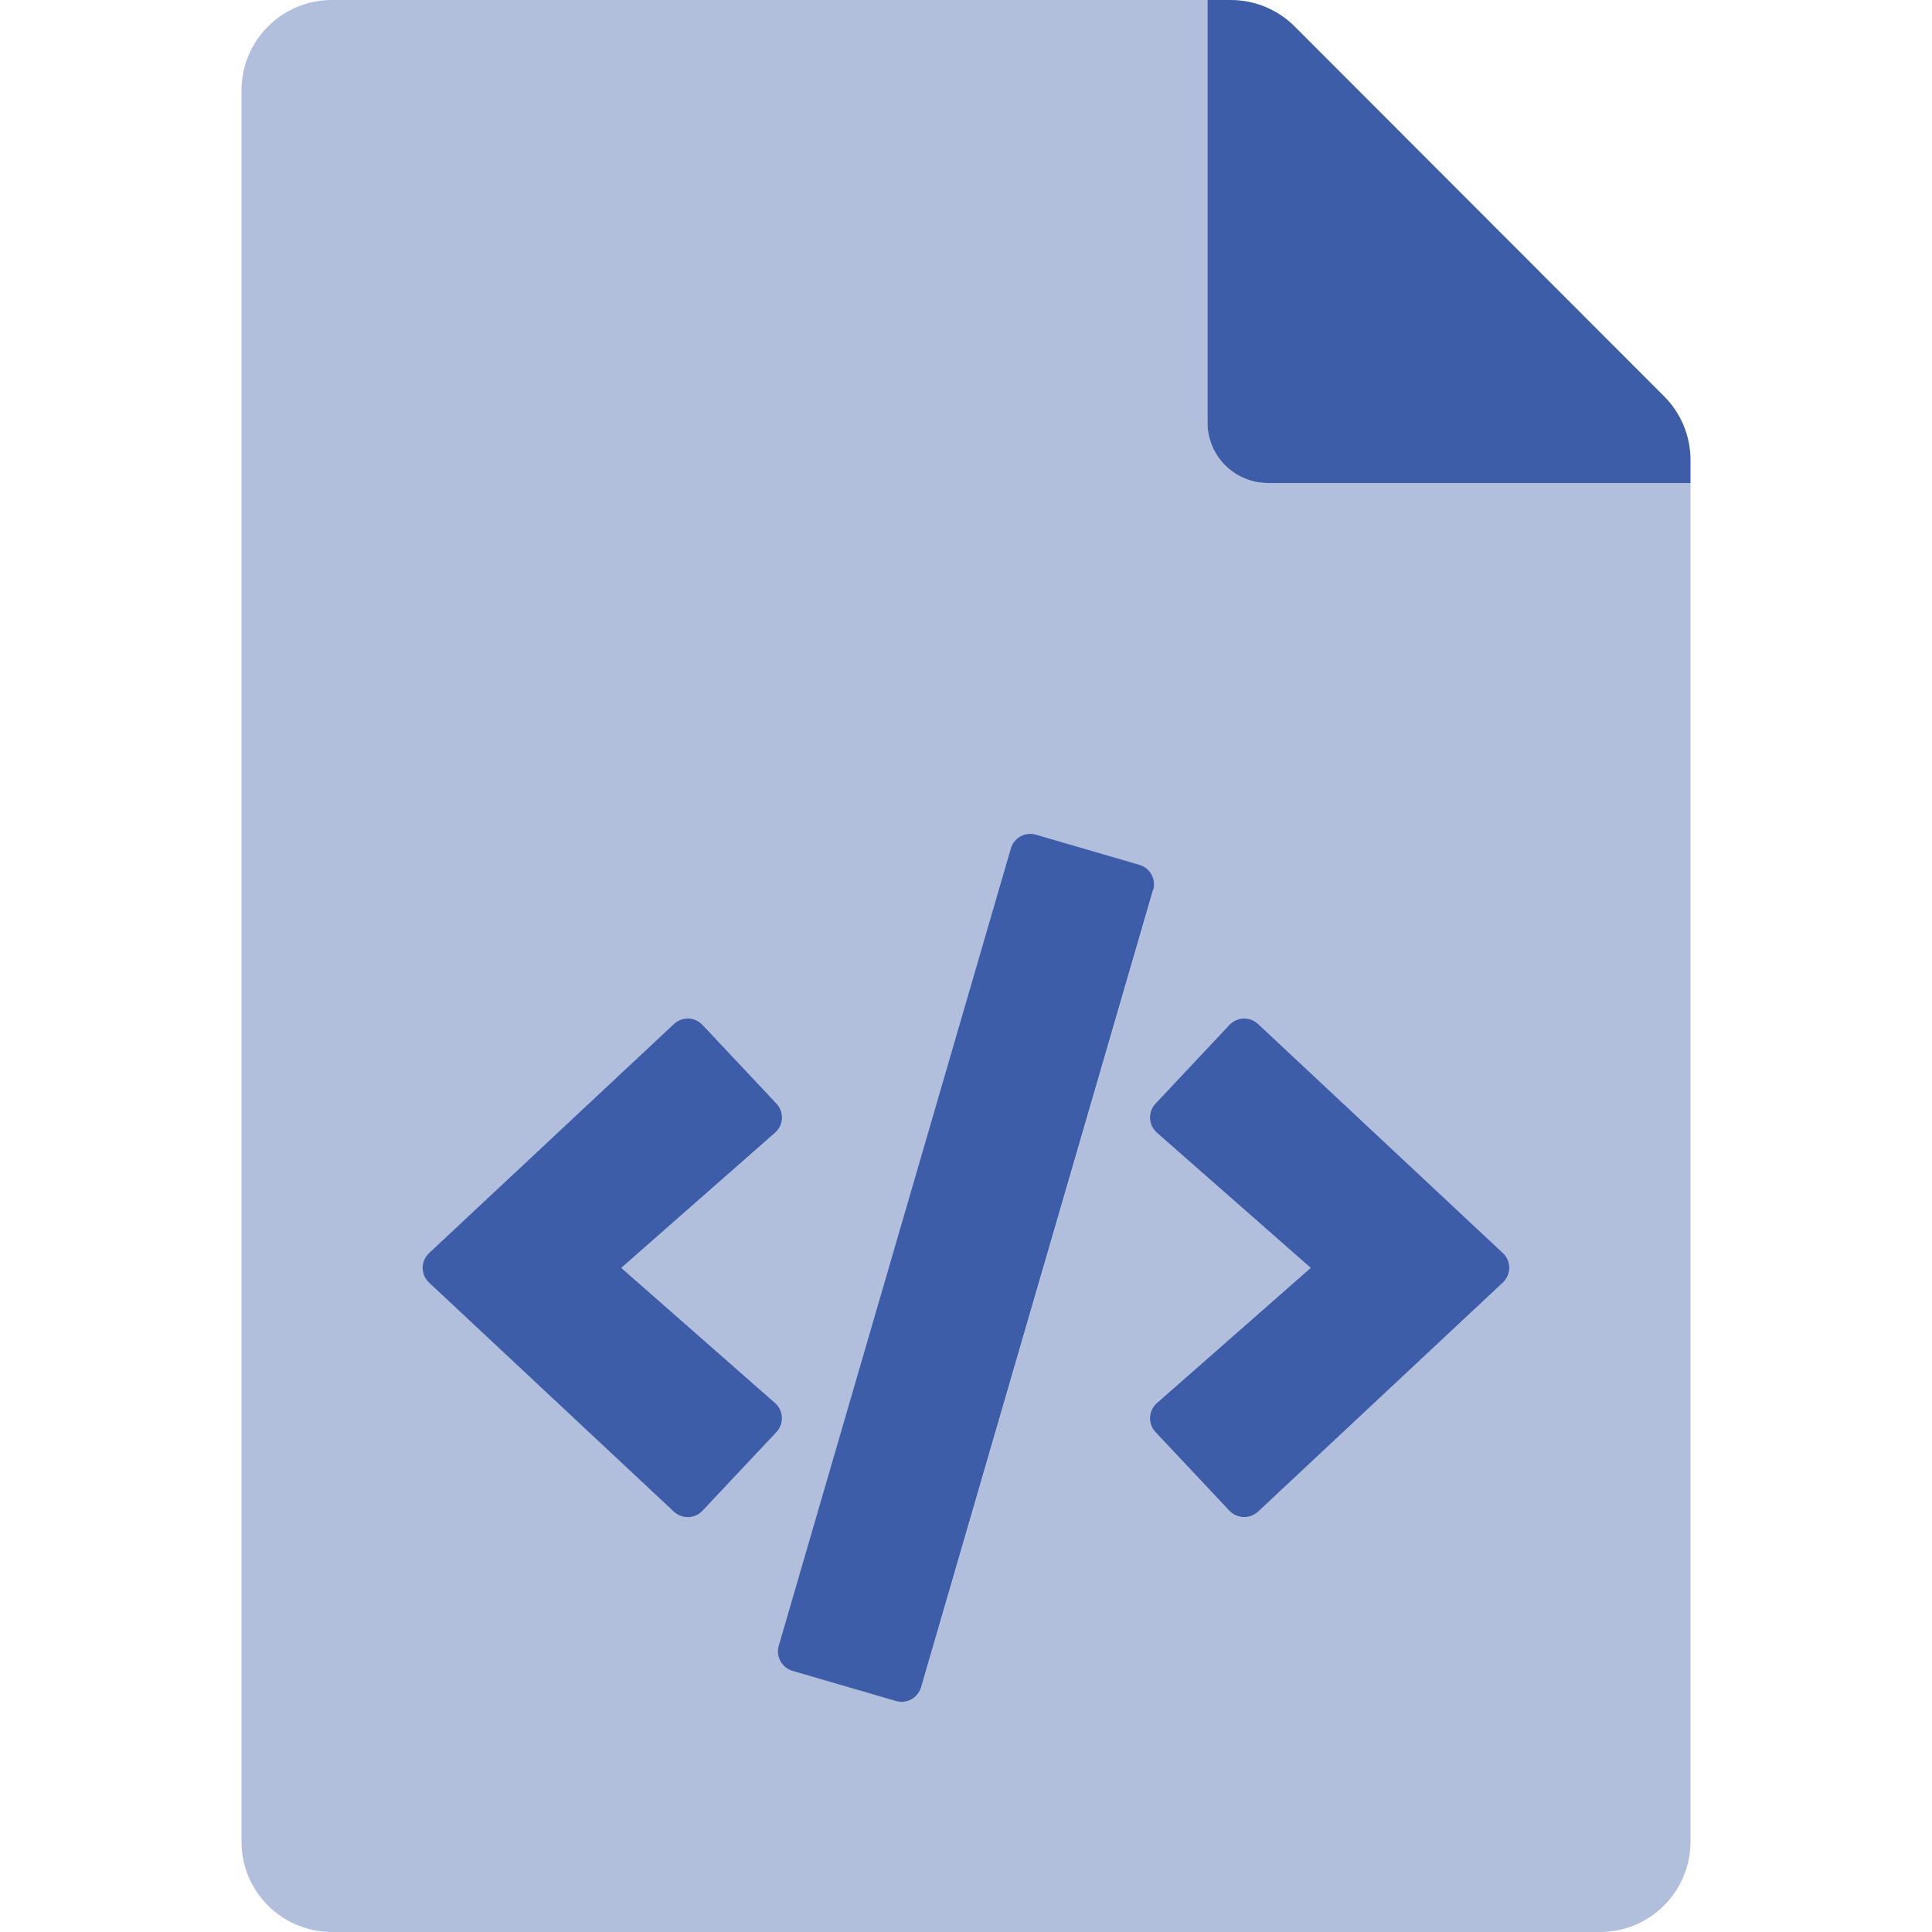
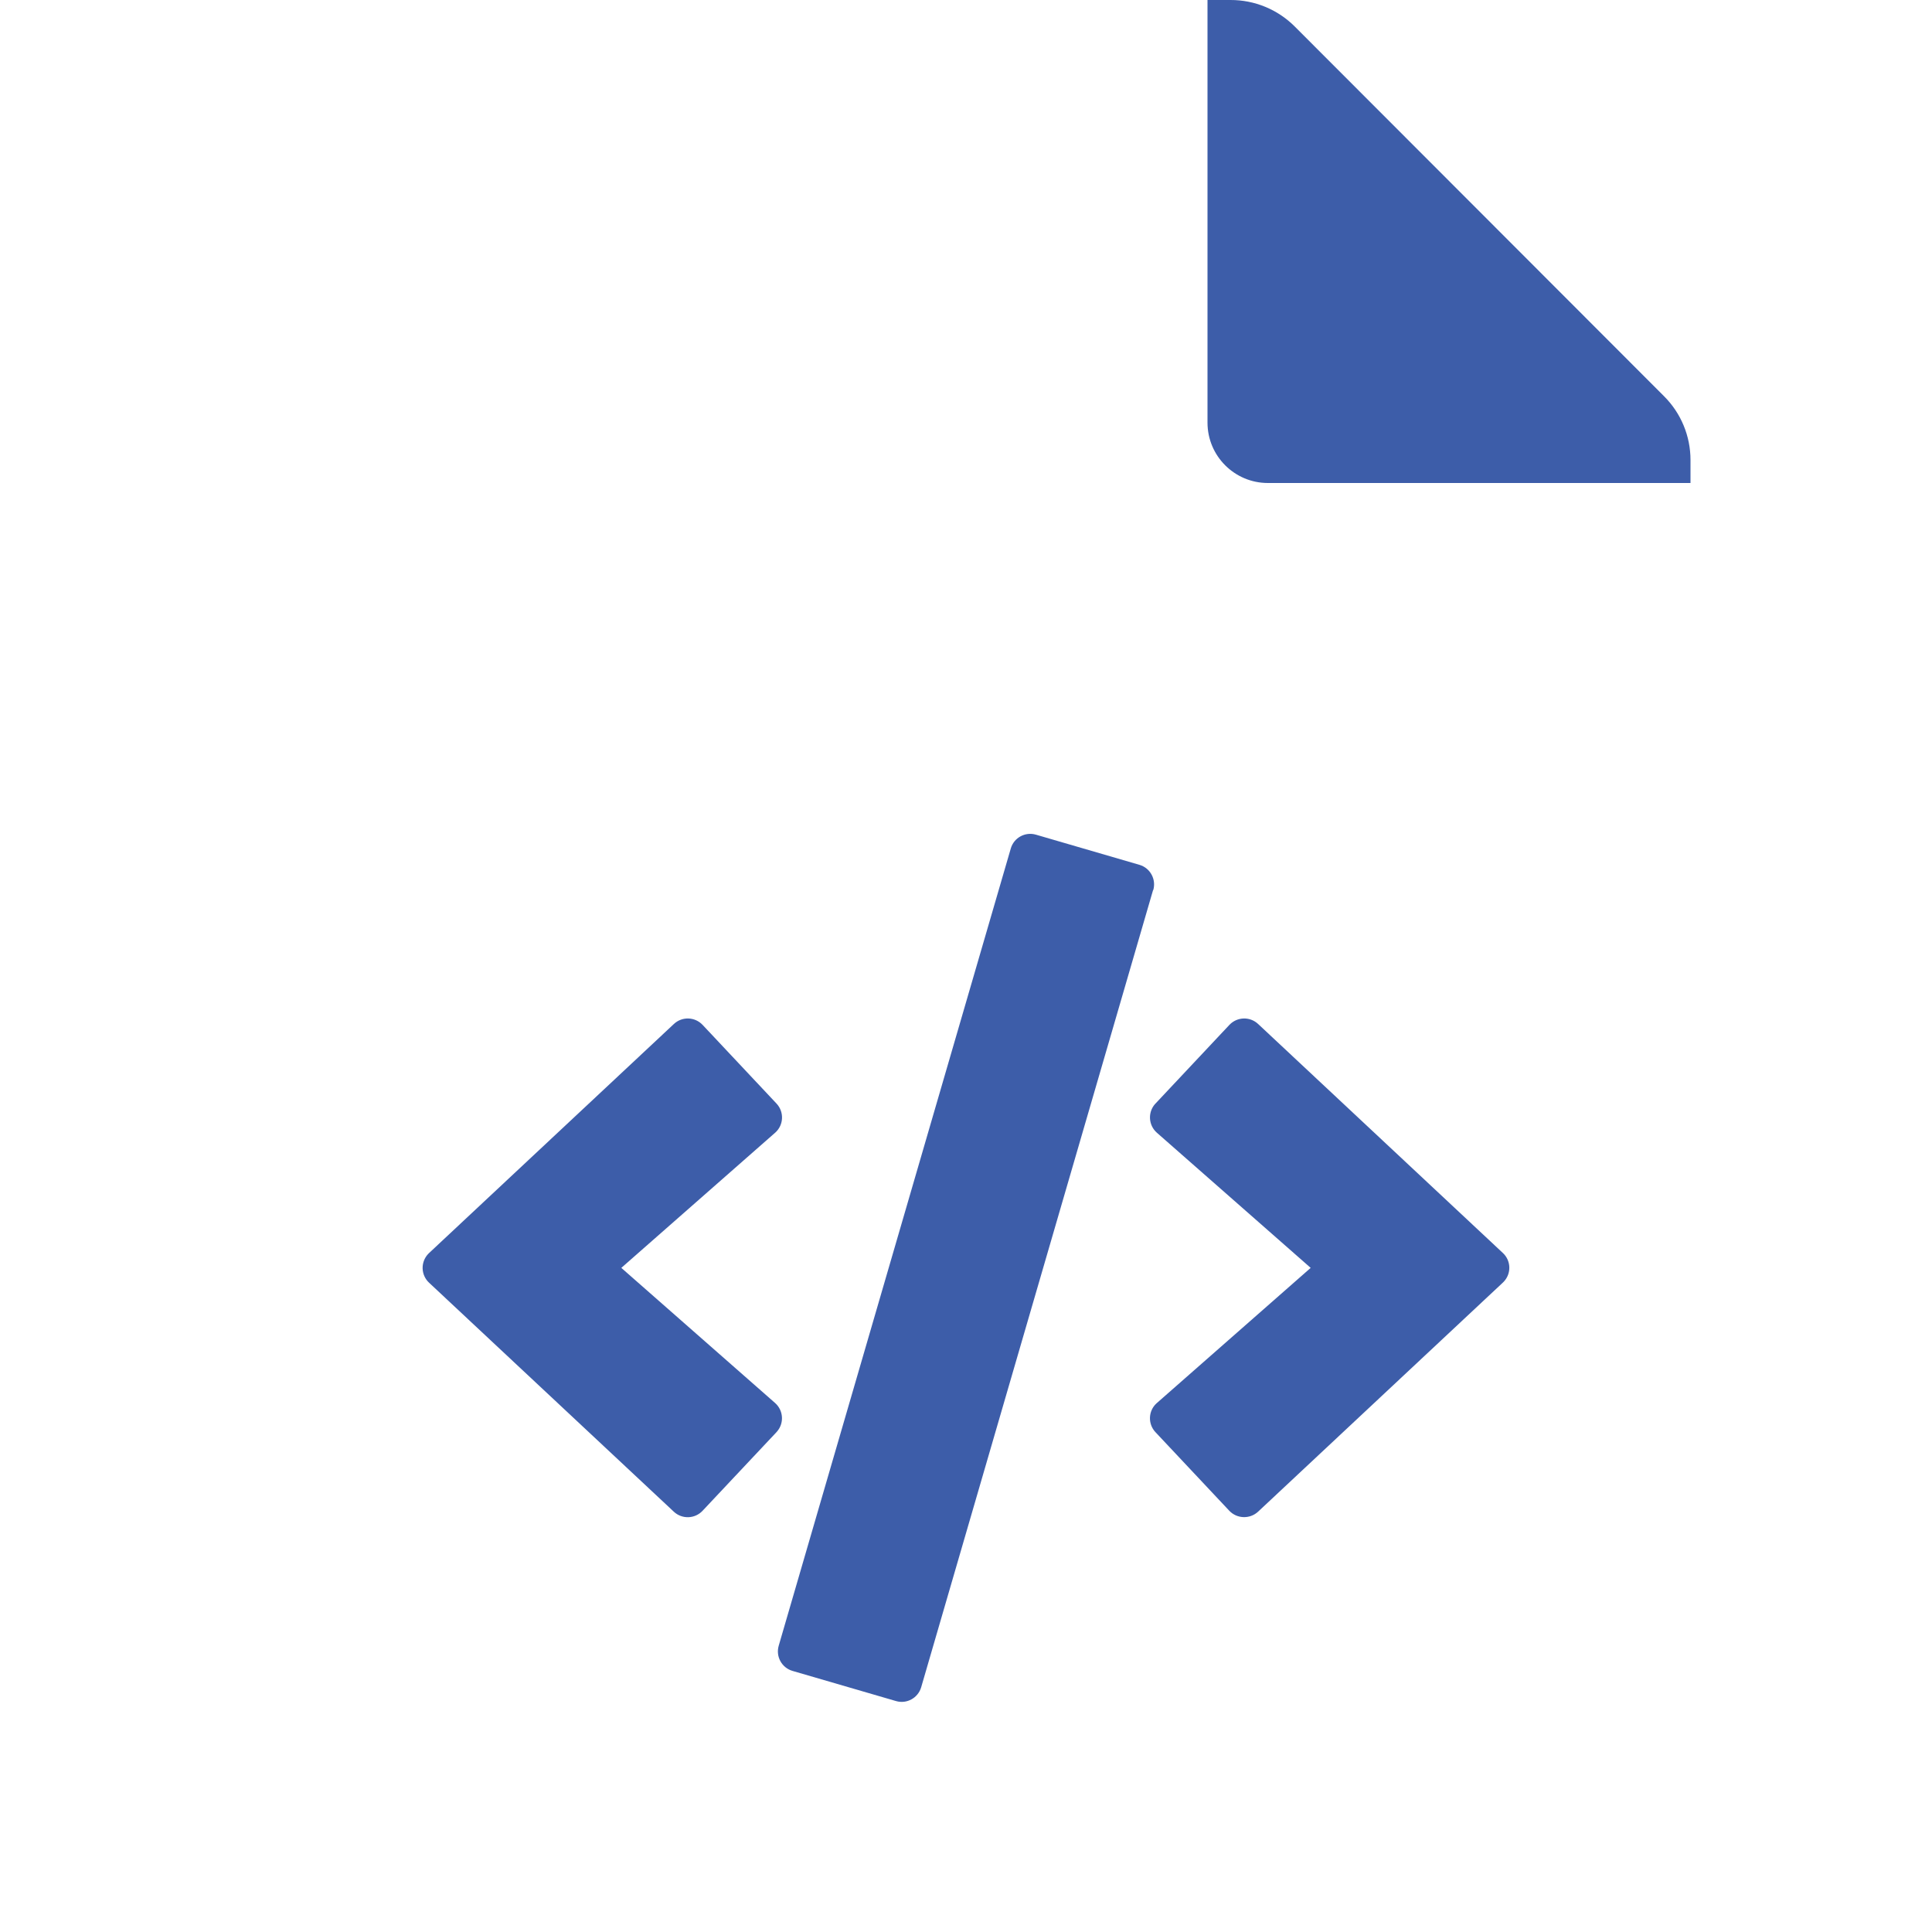
<svg xmlns="http://www.w3.org/2000/svg" width="32" height="32" viewBox="0 0 32 32" fill="none">
-   <path opacity="0.4" fill-rule="evenodd" clip-rule="evenodd" d="M21 8H28V30.508C27.999 30.904 27.84 31.285 27.559 31.564C27.278 31.844 26.897 32.001 26.5 32H5.493C5.096 31.999 4.715 31.84 4.436 31.559C4.156 31.278 3.999 30.897 4 30.5V1.493C4.001 1.096 4.16 0.715 4.441 0.436C4.722 0.156 5.103 -0.001 5.5 8.22266e-06H20V7C20 7.552 20.448 8 21 8ZM11.638 25.024L12.862 23.721L12.869 23.714C12.992 23.574 12.978 23.361 12.838 23.238L10.291 21L12.839 18.763L12.847 18.756C12.982 18.628 12.989 18.415 12.863 18.279L11.639 16.976C11.511 16.841 11.297 16.834 11.161 16.961L7.108 20.755L7.092 20.771C7.031 20.836 6.998 20.922 7.001 21.011C7.004 21.1 7.042 21.185 7.107 21.246L11.161 25.039C11.297 25.166 11.51 25.16 11.638 25.024ZM14.844 28.174L13.128 27.674C13.042 27.65 12.97 27.592 12.927 27.514C12.884 27.435 12.874 27.343 12.899 27.258L16.742 14.055C16.794 13.877 16.981 13.775 17.159 13.828L18.875 14.328C19.052 14.381 19.153 14.567 19.102 14.744L15.261 27.944C15.209 28.123 15.023 28.226 14.844 28.174ZM24.891 21.245L24.906 21.229H24.909C24.97 21.165 25.003 21.078 25 20.989C24.997 20.899 24.959 20.815 24.893 20.754L20.839 16.961C20.703 16.833 20.49 16.84 20.362 16.976L19.138 18.279L19.131 18.286C19.008 18.426 19.022 18.639 19.162 18.762L21.709 21L19.16 23.239L19.152 23.246C19.087 23.307 19.048 23.391 19.045 23.48C19.042 23.57 19.075 23.656 19.136 23.721L20.359 25.024C20.488 25.159 20.701 25.166 20.837 25.038L24.891 21.245Z" fill="#3D5DA9" />
  <path fill-rule="evenodd" clip-rule="evenodd" d="M21.444 0.438L27.562 6.563C27.843 6.843 28 7.223 28 7.619V8H21C20.448 8 20 7.552 20 7V8.99141e-06H20.381C20.779 -0.001 21.162 0.156 21.444 0.438ZM10.291 21L12.838 23.238C12.977 23.361 12.991 23.573 12.868 23.713L12.861 23.721L11.637 25.023C11.51 25.159 11.296 25.166 11.16 25.038L7.106 21.245C7.041 21.184 7.003 21.1 7 21.011C6.997 20.922 7.03 20.835 7.091 20.77L7.107 20.754L11.161 16.961C11.297 16.833 11.51 16.84 11.638 16.976L12.862 18.279C12.989 18.415 12.982 18.628 12.846 18.755L12.838 18.762L10.291 21ZM19.102 14.742C19.153 14.564 19.052 14.378 18.875 14.325L17.159 13.825C16.981 13.773 16.794 13.874 16.742 14.053L12.898 27.258C12.846 27.436 12.947 27.622 13.125 27.675L14.841 28.175C15.019 28.227 15.206 28.124 15.258 27.945L19.098 14.744L19.102 14.742ZM20.839 16.961L24.893 20.754L24.892 20.753C24.958 20.814 24.996 20.898 24.999 20.987C25.002 21.077 24.969 21.163 24.908 21.228L24.892 21.244L20.839 25.037C20.703 25.164 20.489 25.158 20.361 25.023L19.137 23.72C19.076 23.655 19.044 23.568 19.047 23.479C19.05 23.39 19.088 23.306 19.154 23.245L19.162 23.238L21.709 21L19.162 18.762C19.022 18.639 19.008 18.426 19.131 18.286L19.138 18.279L20.362 16.976C20.49 16.84 20.703 16.833 20.839 16.961Z" fill="#3D5DA9" />
</svg>